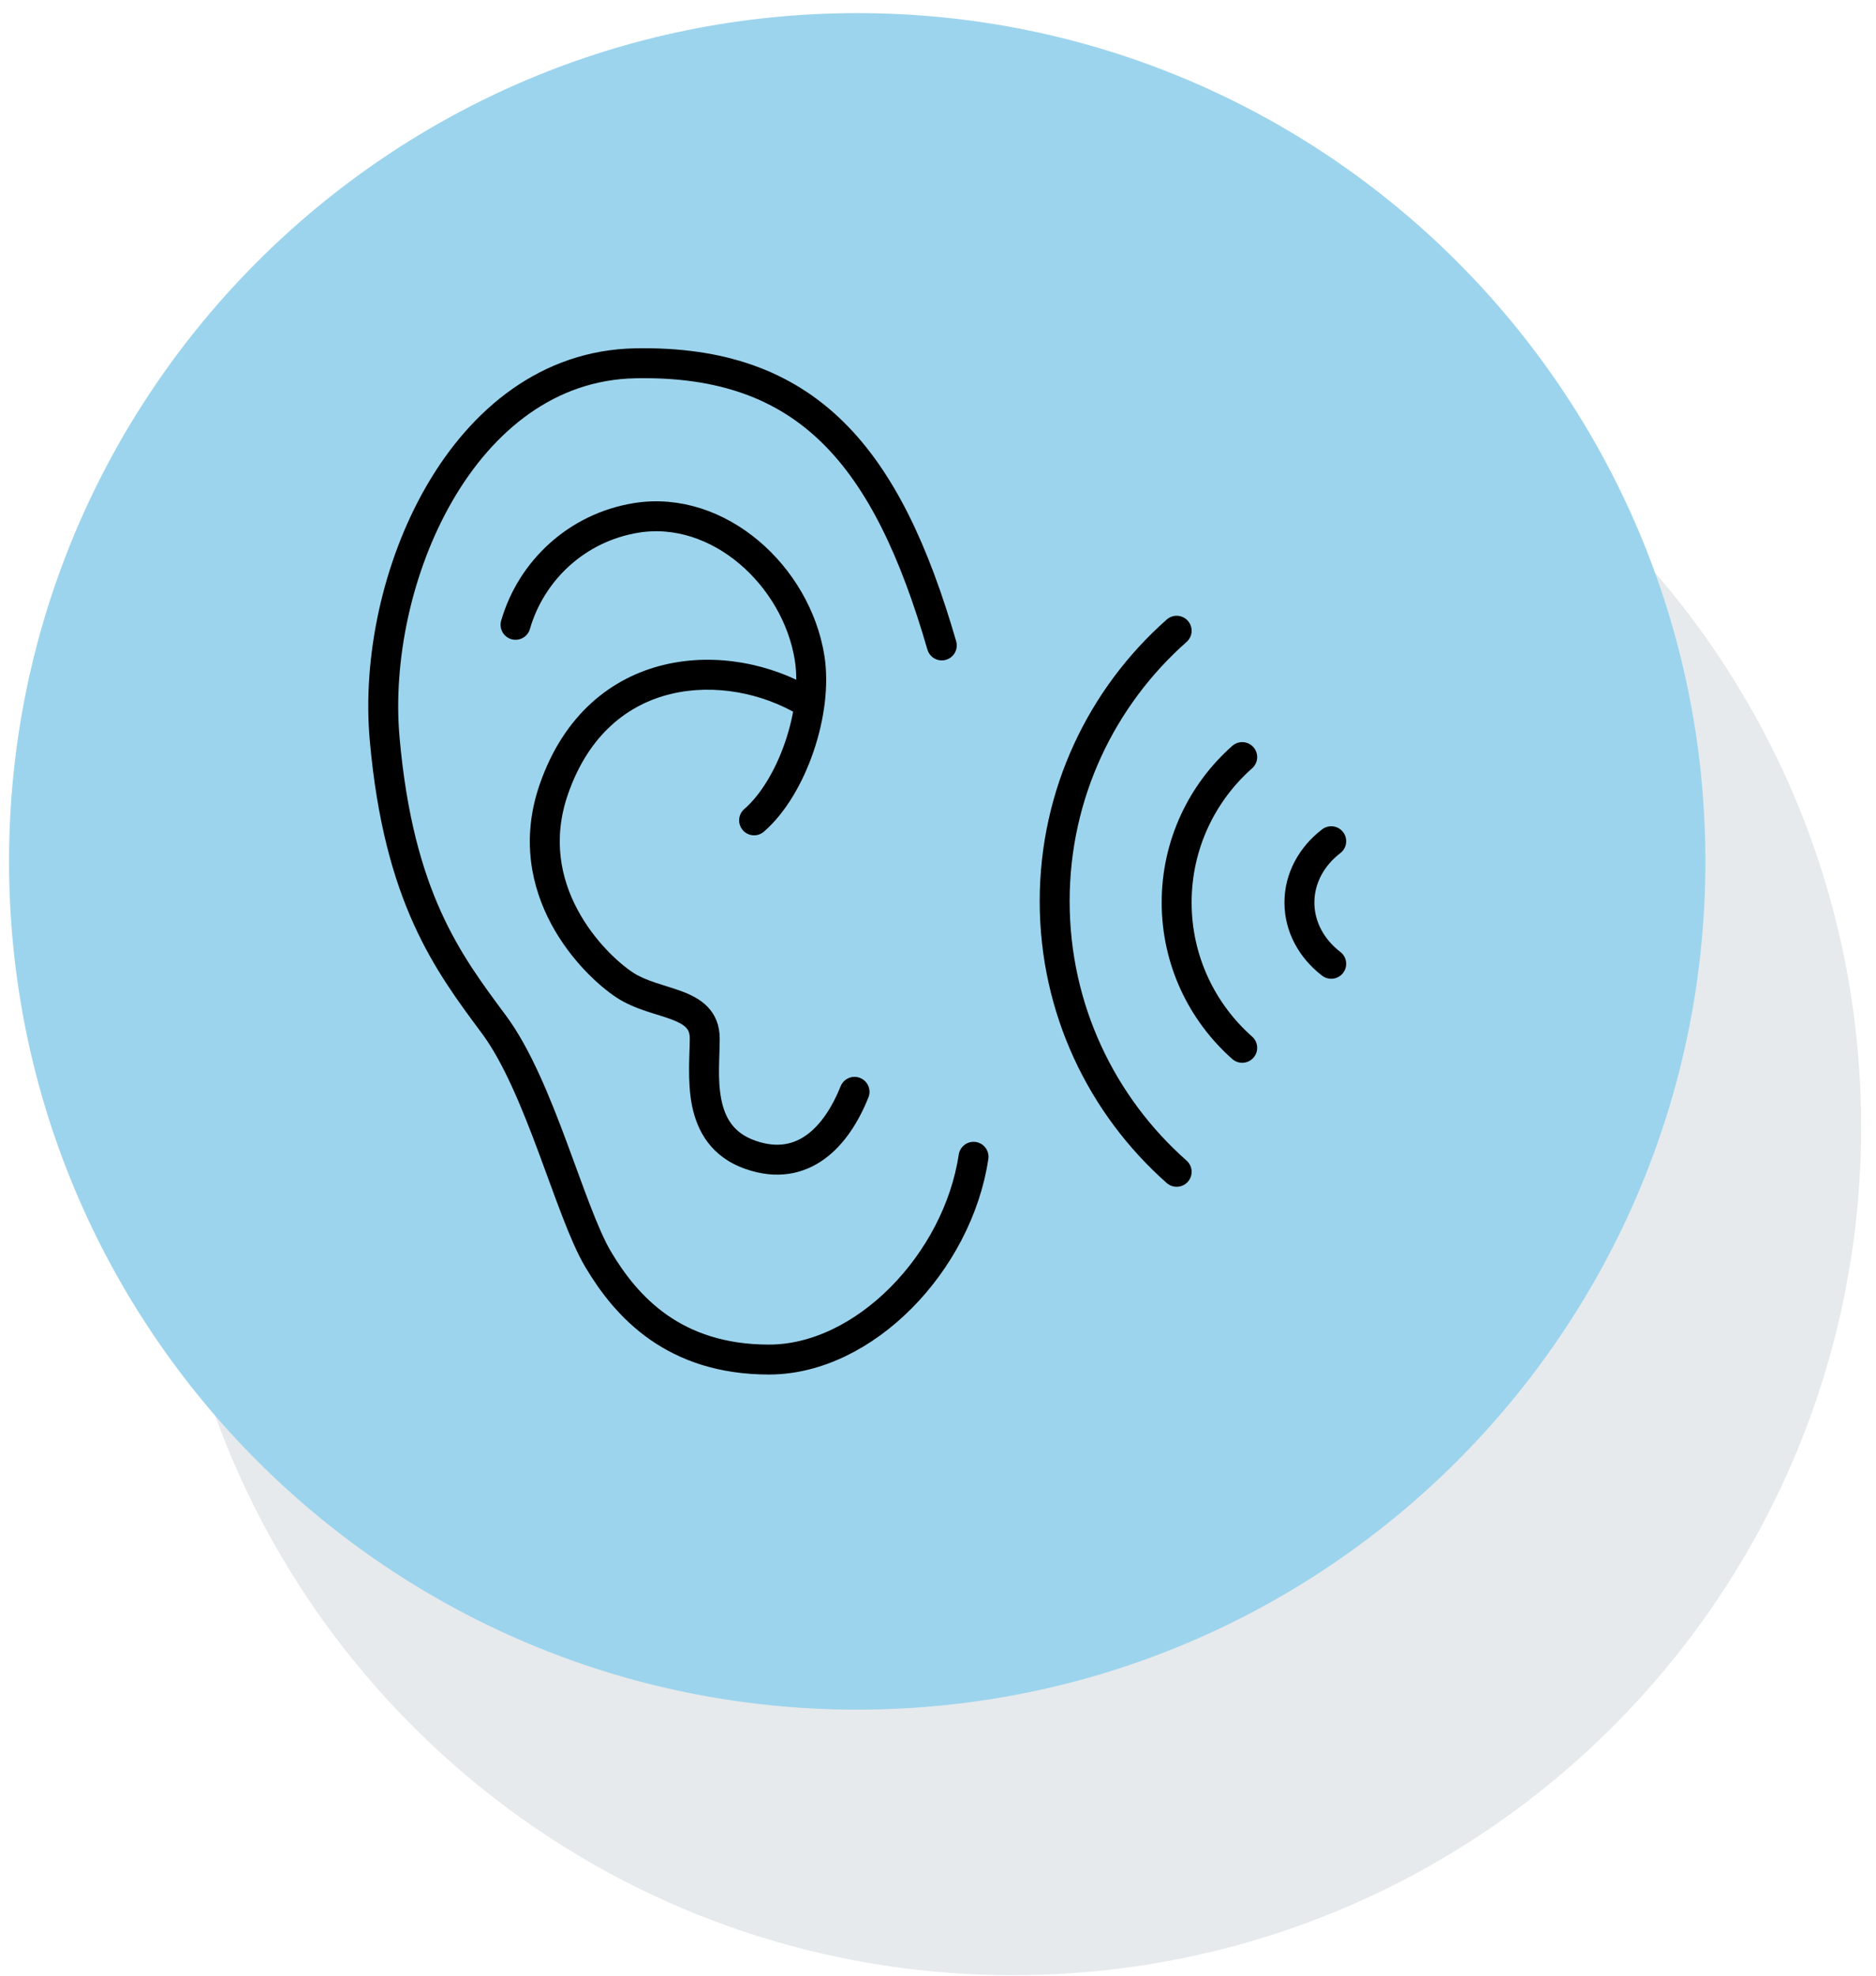
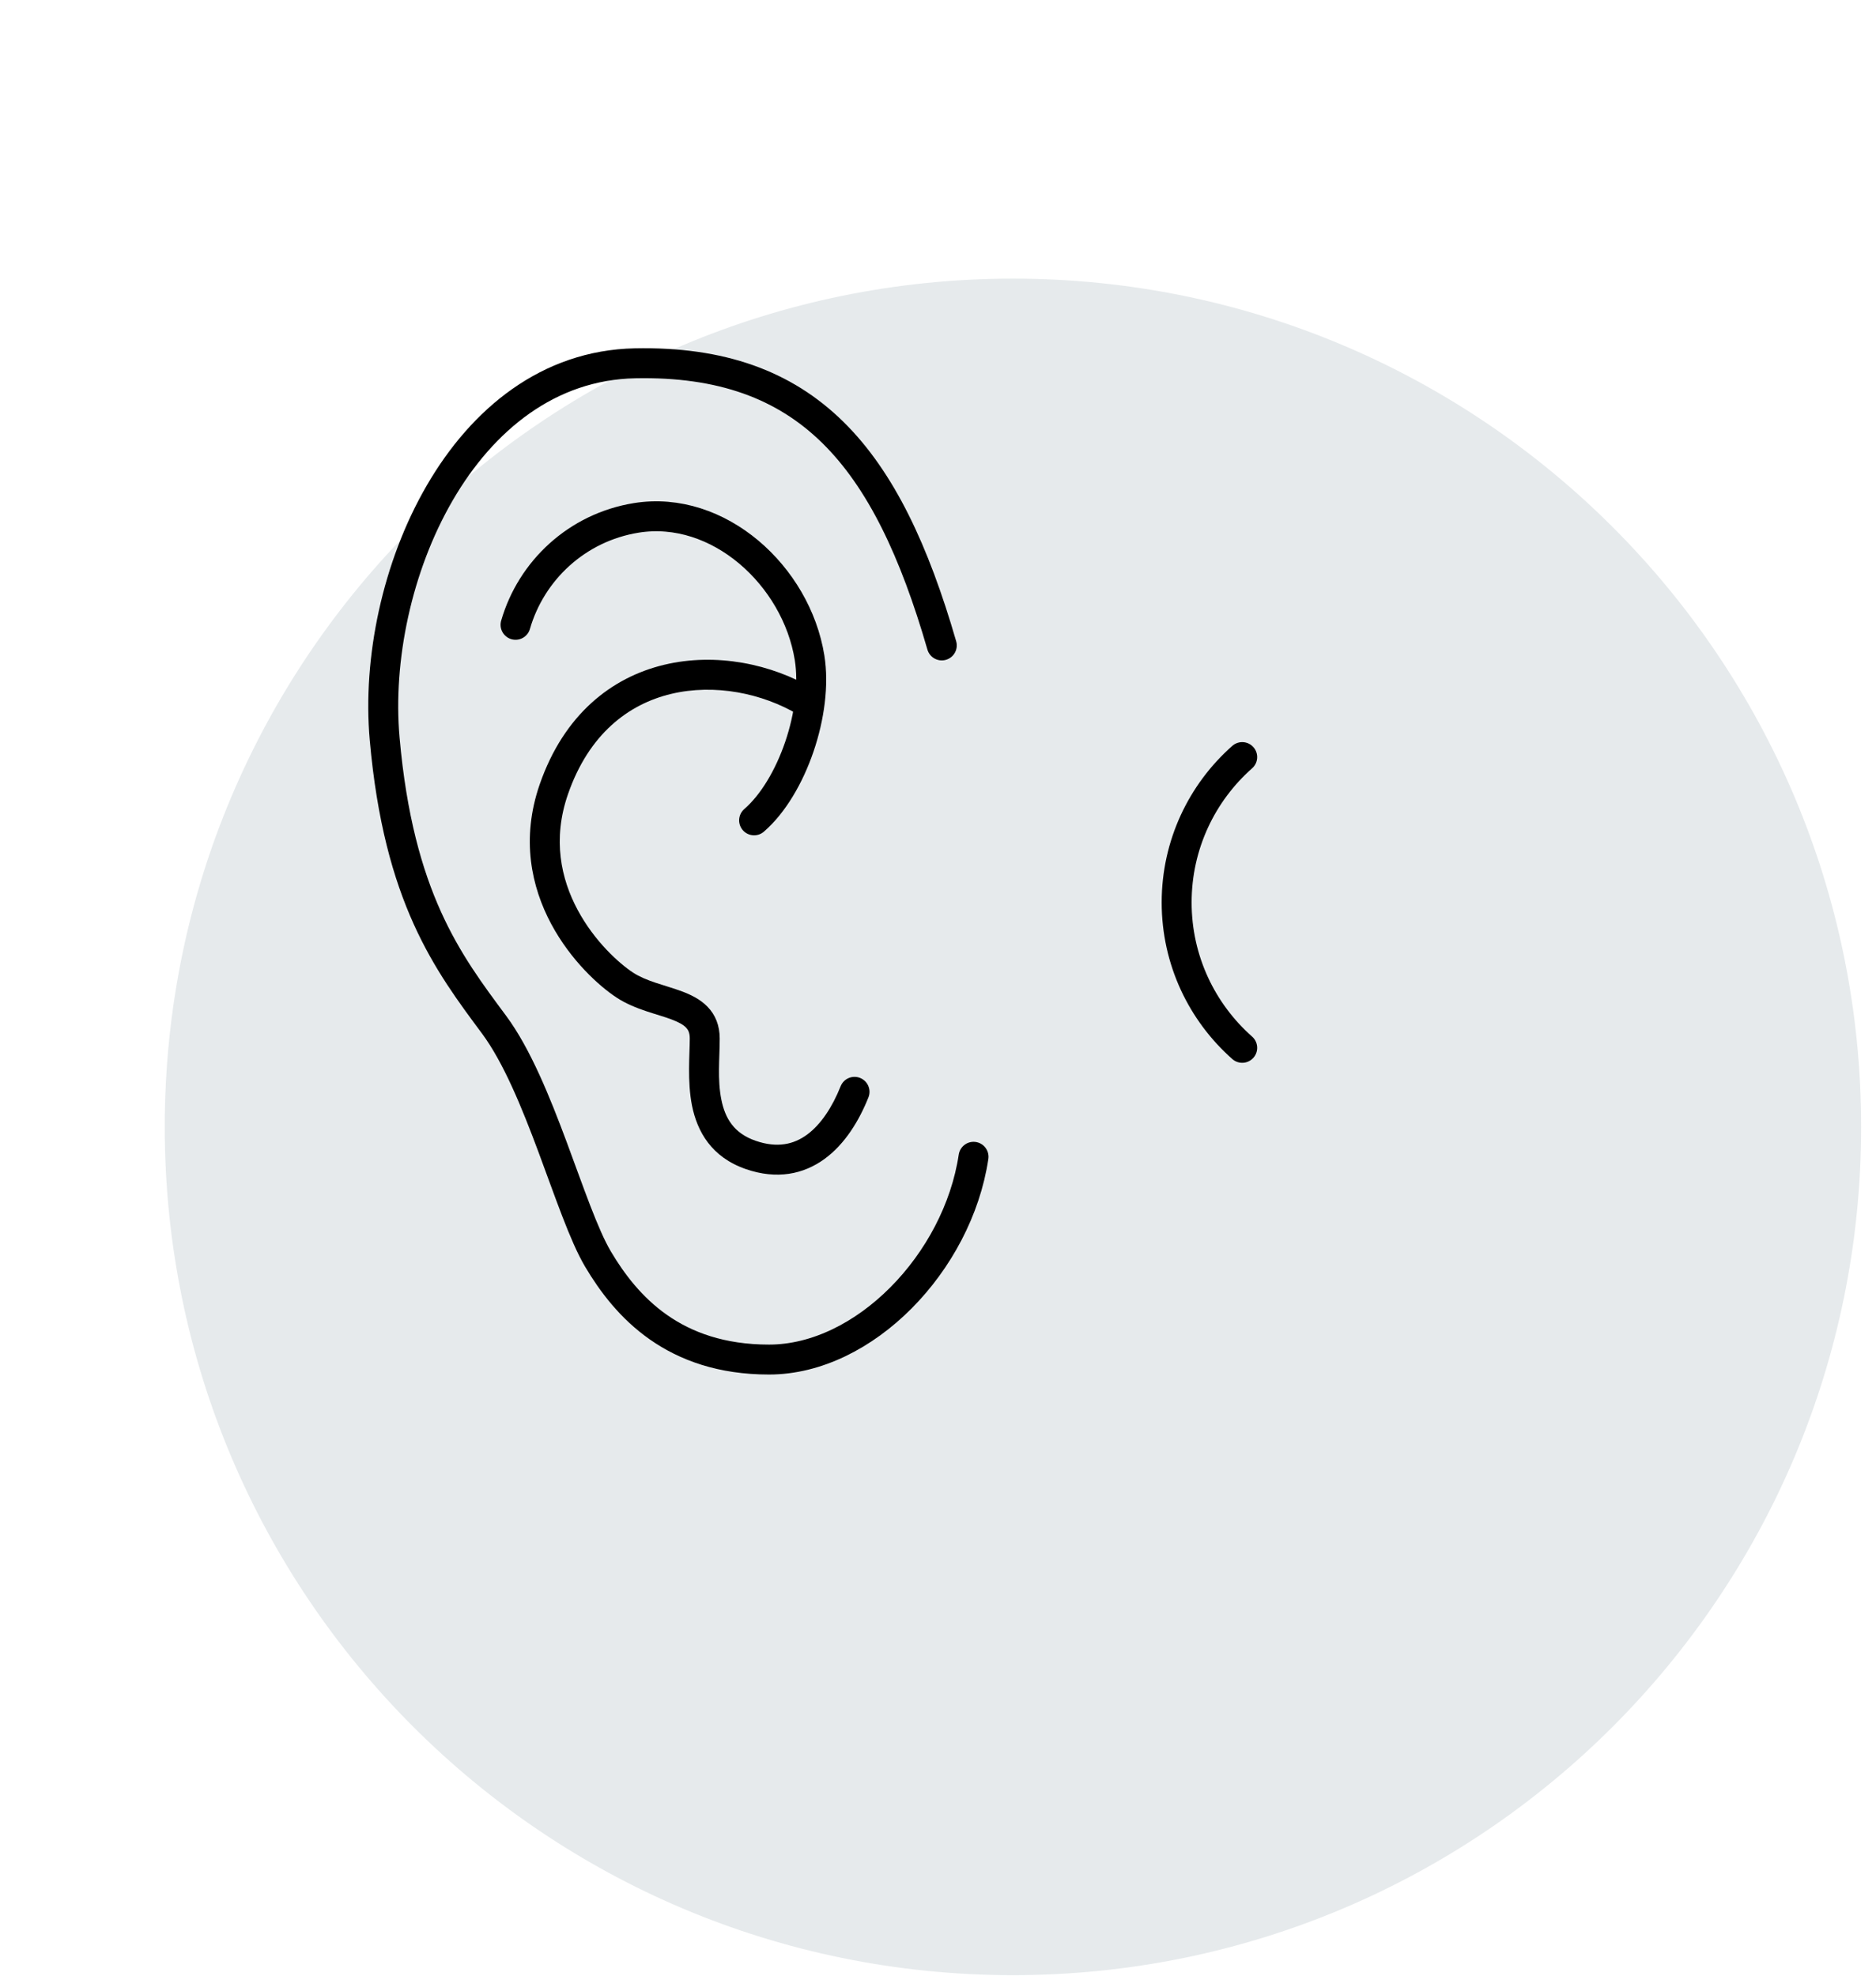
<svg xmlns="http://www.w3.org/2000/svg" width="94" height="99" viewBox="0 0 94 99" fill="none">
  <path opacity="0.1" d="M50.755 98.959C74.227 98.959 93.255 79.932 93.255 56.46C93.255 32.988 74.227 13.96 50.755 13.96C27.283 13.96 8.255 32.988 8.255 56.46C8.255 79.932 27.283 98.959 50.755 98.959Z" fill="#002D42" />
-   <path d="M42.953 85.656C66.425 85.656 85.452 66.628 85.452 43.157C85.452 19.684 66.425 0.657 42.953 0.657C19.481 0.657 0.453 19.684 0.453 43.157C0.453 66.628 19.481 85.656 42.953 85.656Z" fill="#9DD4ED" />
  <path d="M25.832 31.304C26.618 28.587 28.906 26.426 31.884 25.946C35.998 25.284 39.902 28.841 40.565 32.955C40.996 35.633 39.696 39.446 37.785 41.101" stroke="black" stroke-width="1.5" stroke-linecap="round" stroke-linejoin="round" />
  <path d="M47.19 32.337C44.452 22.884 40.476 18.025 31.819 18.202C23.161 18.378 18.567 29.068 19.274 37.019C19.98 44.97 22.454 48.239 24.751 51.331C27.048 54.423 28.55 60.695 29.963 63.081C31.377 65.466 33.762 68.116 38.533 68.116C43.303 68.116 47.986 63.257 48.781 57.957" stroke="black" stroke-width="1.5" stroke-linecap="round" stroke-linejoin="round" />
  <path d="M27.755 39.533L27.047 39.286L27.755 39.533ZM31.314 49.358L31.724 48.731L31.314 49.358ZM37.617 57.864L37.371 58.573L37.617 57.864ZM43.514 54.981C43.668 54.596 43.481 54.16 43.096 54.006C42.712 53.852 42.275 54.039 42.121 54.424L43.514 54.981ZM40.772 34.52C38.668 33.264 35.876 32.684 33.278 33.307C30.639 33.939 28.26 35.799 27.047 39.286L28.463 39.78C29.511 36.769 31.493 35.277 33.627 34.766C35.802 34.245 38.195 34.729 40.004 35.808L40.772 34.52ZM27.047 39.286C26.09 42.036 26.633 44.45 27.62 46.294C28.596 48.115 30.015 49.405 30.904 49.986L31.724 48.731C31.02 48.27 29.785 47.16 28.942 45.585C28.111 44.032 27.671 42.055 28.463 39.78L27.047 39.286ZM30.904 49.986C31.381 50.298 31.901 50.501 32.371 50.659C32.887 50.832 33.251 50.927 33.646 51.075C34.015 51.214 34.239 51.344 34.373 51.481C34.478 51.59 34.562 51.737 34.562 52.03H36.062C36.062 51.375 35.845 50.844 35.449 50.437C35.081 50.058 34.604 49.833 34.173 49.671C33.768 49.519 33.232 49.366 32.849 49.237C32.419 49.093 32.042 48.938 31.724 48.731L30.904 49.986ZM34.562 52.03C34.562 52.806 34.431 54.184 34.675 55.397C34.937 56.695 35.649 57.977 37.371 58.573L37.862 57.155C36.774 56.779 36.334 56.031 36.146 55.1C35.94 54.083 36.062 53.031 36.062 52.03H34.562ZM37.371 58.573C38.925 59.111 40.262 58.835 41.321 58.06C42.339 57.315 43.046 56.152 43.514 54.981L42.121 54.424C41.706 55.462 41.136 56.337 40.435 56.85C39.776 57.332 38.954 57.533 37.862 57.155L37.371 58.573Z" fill="black" />
-   <path d="M66.703 42.147C65.725 42.898 65.109 43.995 65.109 45.218C65.109 46.44 65.725 47.537 66.703 48.288" stroke="black" stroke-width="1.5" stroke-linecap="round" />
  <path d="M62.243 37.931C60.229 39.711 58.958 42.315 58.958 45.215C58.958 48.114 60.229 50.718 62.243 52.498" stroke="black" stroke-width="1.5" stroke-linecap="round" />
-   <path d="M58.958 31.601C55.21 34.914 52.846 39.759 52.846 45.155C52.846 50.552 55.21 55.397 58.958 58.71" stroke="black" stroke-width="1.5" stroke-linecap="round" />
</svg>